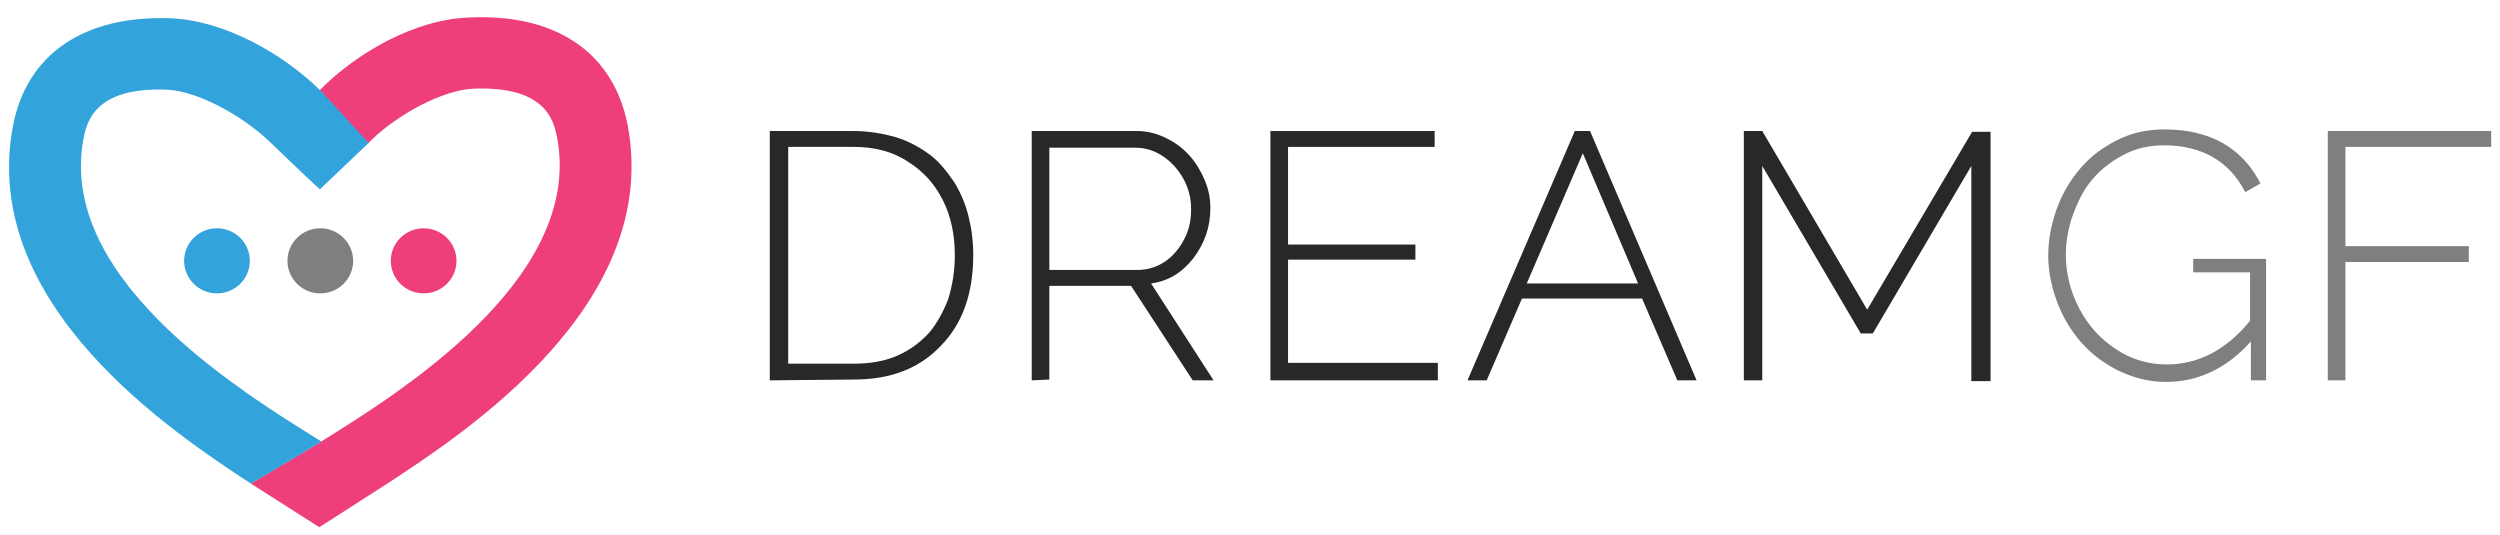
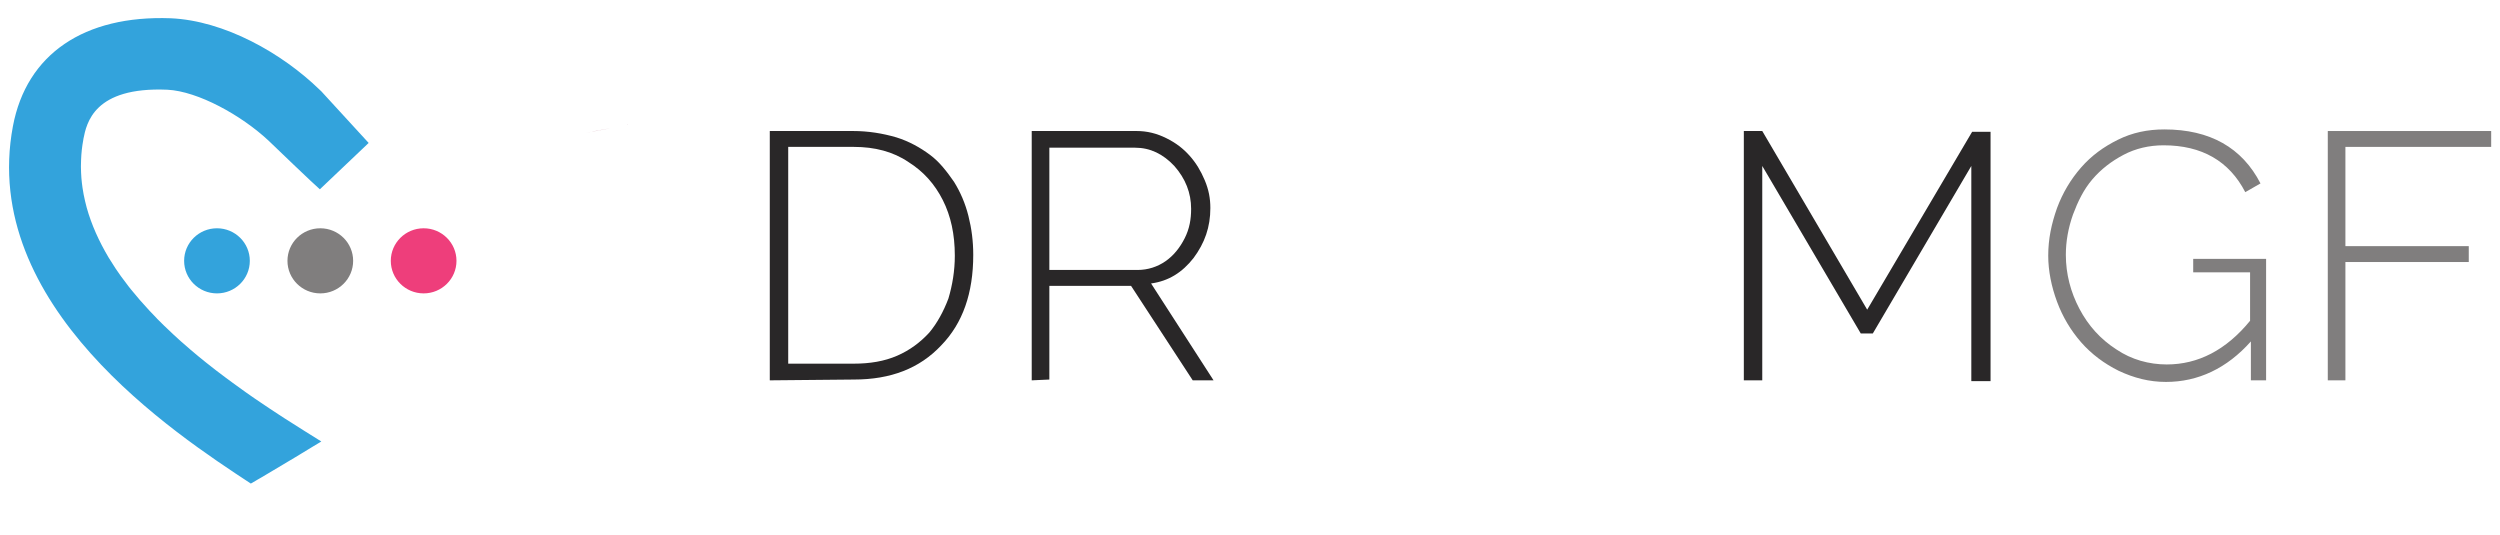
<svg xmlns="http://www.w3.org/2000/svg" width="500" height="107" viewBox="0 0 500 107" fill="none">
  <path d="M124.912 25.091C125.104 25.059 125.28 25.027 125.456 24.996C125.472 25.012 125.472 25.027 125.472 25.043C120.618 25.933 118.183 26.377 117.27 26.536C118.568 26.282 122.509 25.552 124.912 25.091Z" fill="url(#paint0_linear_3053_29625)" />
  <path d="M125.505 24.98C125.489 24.98 125.473 24.98 125.457 24.996V24.98C125.473 24.98 125.473 24.98 125.489 24.964C125.633 24.948 125.777 24.916 125.905 24.901C125.793 24.932 125.649 24.948 125.505 24.98Z" fill="url(#paint1_linear_3053_29625)" />
  <path d="M153.957 76.067V26.203H170.618C173.661 26.203 176.546 26.679 179.27 27.473C181.833 28.267 184.076 29.538 185.998 30.967C187.921 32.396 189.363 34.302 190.804 36.366C192.086 38.431 193.046 40.654 193.687 43.195C194.328 45.736 194.649 48.276 194.649 50.976C194.649 58.599 192.567 64.633 188.241 69.08C183.916 73.685 178.148 75.908 170.779 75.908L153.957 76.067ZM170.779 29.379H157.642V72.732H170.779C173.983 72.732 176.866 72.256 179.43 71.144C181.993 70.033 184.076 68.445 185.838 66.539C187.44 64.633 188.722 62.251 189.682 59.71C190.485 57.011 190.964 54.152 190.964 51.135C190.964 46.847 190.163 43.195 188.562 40.019C186.959 36.843 184.716 34.302 181.672 32.396C178.629 30.332 174.943 29.379 170.779 29.379Z" fill="#292728" />
  <path d="M206.344 76.067V26.203H227.332C229.414 26.203 231.337 26.679 233.258 27.632C235.181 28.585 236.624 29.697 237.904 31.126C239.186 32.555 240.148 34.143 240.949 36.048C241.749 37.954 242.071 39.701 242.071 41.607C242.071 45.418 240.949 48.594 238.706 51.611C236.462 54.47 233.739 56.217 230.215 56.693L242.711 76.067H238.545L226.21 57.169H209.87V75.908L206.344 76.067ZM209.87 53.993H227.491C229.574 53.993 231.497 53.358 233.098 52.247C234.701 51.135 235.983 49.547 236.943 47.641C237.904 45.736 238.225 43.83 238.225 41.766C238.225 38.589 237.103 35.731 234.861 33.19C232.619 30.808 230.055 29.538 227.01 29.538H209.87V53.993Z" fill="#292728" />
-   <path d="M287.569 72.891V76.067H254.086V26.203H286.928V29.379H257.61V48.912H283.082V51.929H257.61V72.573H287.569V72.891Z" fill="#292728" />
-   <path d="M314.964 26.203H318.007L339.314 76.067H335.469L328.421 59.71H304.39L297.34 76.067H293.497L314.964 26.203ZM327.619 56.693L316.565 30.649L305.351 56.693H327.619Z" fill="#292728" />
  <path d="M394.264 76.067V33.19L374.56 66.698H372.156L352.452 33.19V76.067H348.766V26.203H352.452L373.438 61.934L394.424 26.362H398.11V76.226H394.264V76.067Z" fill="#292728" />
  <path d="M438.641 51.77H453.22V76.067H450.177V68.286C445.37 73.685 439.603 76.385 433.194 76.385C429.83 76.385 426.787 75.591 423.742 74.162C420.859 72.732 418.296 70.827 416.213 68.445C414.131 66.062 412.528 63.363 411.407 60.346C410.285 57.328 409.645 54.152 409.645 51.135C409.645 47.8 410.285 44.783 411.407 41.607C412.528 38.59 414.131 35.89 416.213 33.508C418.296 31.126 420.7 29.379 423.583 27.95C426.466 26.52 429.511 25.885 432.875 25.885C442.005 25.885 448.414 29.538 452.098 36.684L449.055 38.431C445.851 32.237 440.404 29.061 432.713 29.061C429.83 29.061 427.107 29.696 424.705 30.967C422.301 32.237 420.218 33.825 418.456 35.89C416.694 37.954 415.572 40.336 414.61 42.877C413.65 45.577 413.169 48.277 413.169 50.976C413.169 54.787 414.131 58.44 415.892 61.775C417.655 65.11 420.059 67.809 423.261 69.874C426.306 71.938 429.83 72.891 433.354 72.891C439.603 72.891 445.21 70.033 450.016 64.157V54.47H438.641V51.77Z" fill="#807E7E" />
  <path d="M465.557 76.067V26.203H498.237V29.379H469.081V49.229H493.753V52.405H469.081V76.067H465.557Z" fill="#807E7E" />
-   <path d="M77.961 96.394L63.863 105.446L50.165 96.712C50.213 96.696 50.277 96.664 50.341 96.616L62.709 89.232L63.718 88.628C63.831 88.549 63.927 88.501 64.007 88.454L64.167 88.359C64.231 88.311 64.263 88.295 64.263 88.295C78.778 79.195 116.714 56.137 111.444 27.632C111.444 27.616 111.444 27.6 111.428 27.584C111.203 26.409 110.867 24.694 109.793 23.011C109.649 22.773 109.473 22.534 109.297 22.296C108.784 21.629 108.143 20.994 107.342 20.422C104.939 18.675 101.03 17.468 94.574 17.738C88.486 18.056 79.675 22.82 74.388 27.902L73.715 28.569L73.731 28.585L73.587 28.728L59.217 23.026L59.233 23.011C60.354 21.899 61.299 20.644 62.421 19.533C62.901 19.057 63.222 18.58 63.703 18.262L63.863 18.104C63.895 18.072 63.943 18.024 63.975 17.992C71.504 10.418 83.135 3.811 93.981 3.494C103.033 3.081 110.498 5.05 115.961 9.099C117.804 10.465 119.422 12.069 120.783 13.911C121.072 14.292 121.344 14.689 121.617 15.102C123.475 17.929 124.789 21.232 125.51 24.964C125.526 24.964 125.526 24.98 125.526 24.98C125.526 25.012 125.542 25.059 125.542 25.091C132.269 60.822 93.18 86.389 77.961 96.394Z" fill="#EE3E7B" />
  <path d="M16.216 31.983C16.2 32.428 16.184 32.888 16.184 33.333C16.184 33.73 16.2 34.127 16.216 34.508C16.232 34.873 16.248 35.239 16.28 35.604C16.296 35.937 16.328 36.255 16.376 36.572C16.408 36.906 16.456 37.239 16.504 37.557C16.568 38.002 16.648 38.446 16.728 38.891C16.905 39.764 17.097 40.638 17.337 41.511C17.818 43.242 18.443 44.942 19.18 46.609C19.916 48.261 20.766 49.896 21.727 51.516C22.191 52.262 22.656 53.009 23.153 53.755C23.489 54.248 23.826 54.74 24.178 55.232C24.691 55.947 25.219 56.645 25.764 57.344C25.892 57.519 26.036 57.693 26.181 57.868C27.366 59.329 28.6 60.758 29.897 62.14C30.378 62.664 30.875 63.172 31.371 63.68C31.371 63.696 31.371 63.696 31.371 63.696C31.868 64.173 32.348 64.665 32.829 65.141C33.438 65.729 34.047 66.317 34.671 66.888C35.152 67.333 35.649 67.778 36.129 68.222C36.209 68.286 36.289 68.365 36.37 68.428C36.946 68.937 37.523 69.445 38.1 69.937C39.093 70.795 40.102 71.621 41.096 72.415C41.769 72.954 42.441 73.478 43.114 74.003C43.787 74.511 44.46 75.035 45.133 75.527C45.597 75.876 46.062 76.226 46.511 76.544C47.392 77.179 48.257 77.798 49.106 78.417C49.426 78.656 49.763 78.878 50.083 79.1C50.404 79.338 50.724 79.561 51.044 79.767C51.381 79.99 51.685 80.212 52.006 80.418C52.646 80.847 53.271 81.276 53.896 81.689C54.505 82.102 55.114 82.499 55.706 82.88C56.123 83.15 56.523 83.404 56.924 83.674C59.727 85.468 62.227 87.025 64.261 88.295C64.261 88.295 64.229 88.311 64.165 88.359L64.005 88.454C63.925 88.501 63.829 88.549 63.717 88.628L62.707 89.232C62.579 89.311 62.435 89.407 62.291 89.486L60.224 90.741C59.856 90.963 59.487 91.185 59.103 91.423C58.686 91.677 58.254 91.932 57.821 92.186C56.283 93.107 54.729 94.044 53.399 94.822C52.919 95.108 52.454 95.378 52.054 95.616C51.861 95.727 51.685 95.838 51.525 95.918C51.397 95.997 51.269 96.076 51.157 96.14C50.804 96.346 50.532 96.505 50.34 96.616C50.275 96.664 50.211 96.696 50.163 96.712C34.944 86.707 -4.146 61.139 2.582 25.25C5.306 10.799 16.841 3.017 34.143 3.652C44.876 4.129 56.379 10.608 63.925 17.945C63.941 17.945 63.957 17.961 63.973 17.992C64.069 18.072 64.165 18.167 64.261 18.262L73.713 28.569L73.729 28.585L73.585 28.728L63.973 37.859C63.172 37.224 54.008 28.426 53.688 28.108C48.241 23.027 39.59 18.262 33.502 17.945C18.763 17.31 17.321 24.614 16.68 27.791C16.68 27.838 16.664 27.87 16.664 27.918V27.934C16.408 29.299 16.265 30.633 16.216 31.983Z" fill="#33A3DC" />
  <path d="M84.728 58.678C88.355 58.678 91.296 55.763 91.296 52.167C91.296 48.571 88.355 45.656 84.728 45.656C81.1 45.656 78.159 48.571 78.159 52.167C78.159 55.763 81.1 58.678 84.728 58.678Z" fill="#EE3E7B" />
  <path d="M64.061 58.678C67.689 58.678 70.629 55.763 70.629 52.167C70.629 48.571 67.689 45.656 64.061 45.656C60.433 45.656 57.493 48.571 57.493 52.167C57.493 55.763 60.433 58.678 64.061 58.678Z" fill="#807E7E" />
  <path d="M43.395 58.678C47.022 58.678 49.963 55.763 49.963 52.167C49.963 48.571 47.022 45.656 43.395 45.656C39.767 45.656 36.826 48.571 36.826 52.167C36.826 55.763 39.767 58.678 43.395 58.678Z" fill="#33A3DC" />
  <defs>
    <linearGradient id="paint0_linear_3053_29625" x1="121.998" y1="25.357" x2="119.355" y2="27.213" gradientUnits="userSpaceOnUse">
      <stop offset="0.036" stop-color="#952E4F" stop-opacity="0" />
      <stop offset="0.924" stop-color="#952F4F" />
    </linearGradient>
    <linearGradient id="paint1_linear_3053_29625" x1="125.712" y1="24.919" x2="125.565" y2="25.022" gradientUnits="userSpaceOnUse">
      <stop offset="0.036" stop-color="#952E4F" stop-opacity="0" />
      <stop offset="0.924" stop-color="#952F4F" />
    </linearGradient>
  </defs>
</svg>